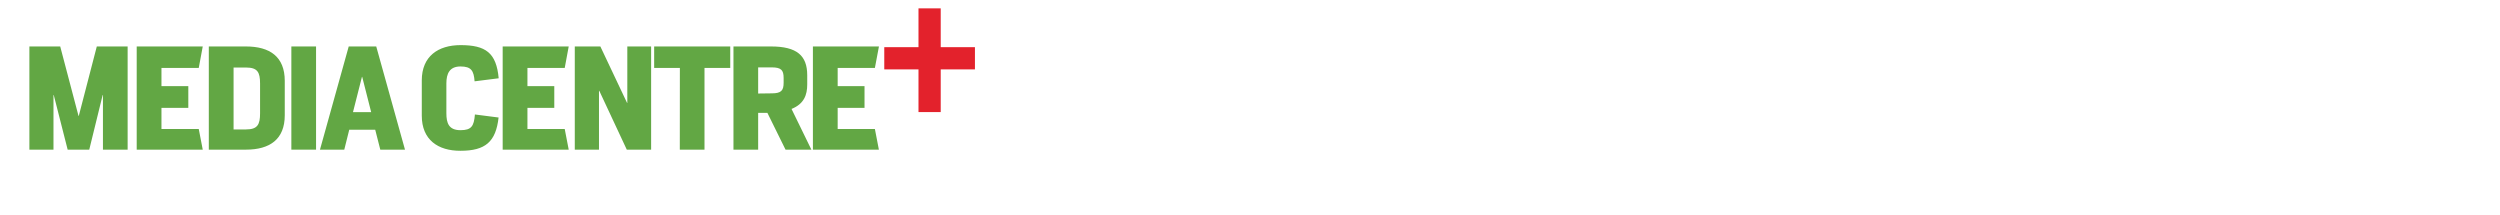
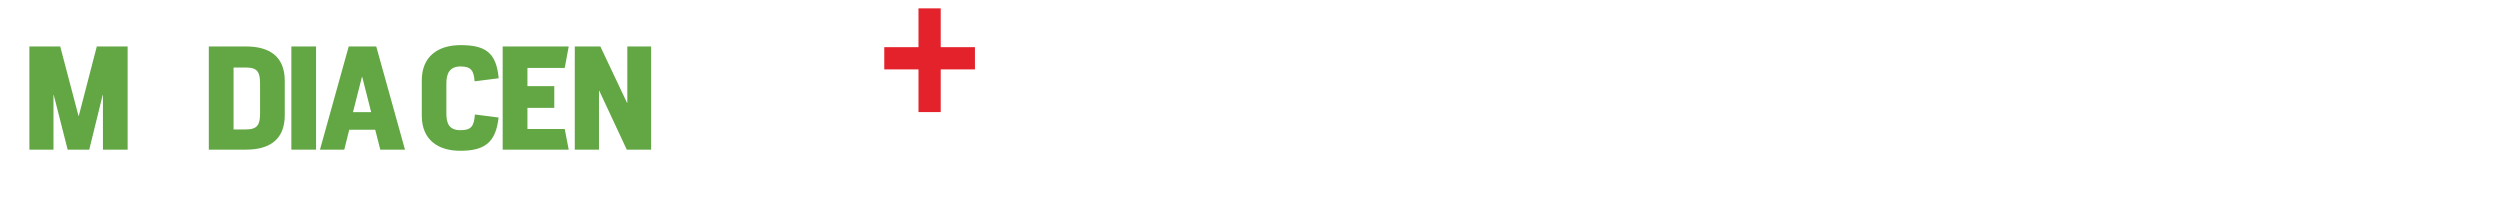
<svg xmlns="http://www.w3.org/2000/svg" viewBox="0 0 708.66 60.94">
  <defs>
    <style>.a{fill:#e3222c;fill-rule:evenodd;}.b{fill:#62a744;}</style>
  </defs>
  <polygon class="a" points="250.66 13.37 250.66 19.67 260.36 19.67 260.36 31.77 266.66 31.77 266.66 19.67 276.36 19.67 276.36 13.37 266.66 13.37 266.66 2.37 260.36 2.37 260.36 13.37 250.66 13.37" />
-   <path class="b" d="M8.33,13.17h8.74l5.19,19.7h.07l5.11-19.7h8.74V42.42h-7V26.94h-.08L25.3,42.42H19.18L15.24,26.94h-.08V42.42H8.33Z" />
-   <path class="b" d="M38.75,13.17H57.47l-1.13,6.09H45.77v5.15h7.61v6.16H45.77v6H56.34l1.13,5.85H38.75Z" />
+   <path class="b" d="M8.33,13.17h8.74l5.19,19.7h.07l5.11-19.7h8.74V42.42h-7V26.94h-.08L25.3,42.42H19.18L15.24,26.94h-.08V42.42H8.33" />
  <path class="b" d="M59.19,13.17H69.72c6.75,0,11,2.89,11,9.75v9.75c0,6.83-4.25,9.75-11,9.75H59.19ZM69.72,36.69c3.27,0,4-1.36,4-4.56V23.66c0-3.23-.75-4.52-4-4.52H66.21V36.69Z" />
  <path class="b" d="M82.59,13.17h7V42.42h-7Z" />
  <path class="b" d="M98.85,13.17h7.8l8.15,29.25h-7l-1.44-5.65H99l-1.41,5.65H90.7Zm6.36,18.61-2.54-10h-.07l-2.54,10Z" />
  <path class="b" d="M119.56,32.79v-10c0-6.87,4.68-10,11-10,7.09,0,10.14,2.15,10.8,9.4l-6.83.86c-.23-3-.93-4.21-4-4.21s-4,2-4,4.79v8.47c0,2.77.66,4.8,4,4.8,3.08,0,3.82-1.1,4.09-4.45l6.71.86c-.78,6.9-3.74,9.43-10.8,9.43C124.16,42.77,119.56,39.62,119.56,32.79Z" />
  <path class="b" d="M142.49,13.17h18.72l-1.13,6.09H149.51v5.15h7.61v6.16h-7.61v6h10.57l1.13,5.85H142.49Z" />
  <path class="b" d="M162.93,13.17h7.25l7.57,16h.07v-16h6.75V42.42h-6.9l-7.8-16.69h-.08V42.42h-6.86Z" />
-   <path class="b" d="M192.72,19.26h-7.29V13.17H207v6.09h-7.3V42.42h-7Z" />
-   <path class="b" d="M217.53,32h-2.62V42.42h-7V13.17h10.65c7.37,0,10.26,2.62,10.26,8.15v2.62c0,2.92-.86,5.5-4.45,6.94L230,42.42h-7.33Zm1.24-5.54c2.66,0,3.36-.78,3.36-3V22.1c0-2.22-.7-3-3.36-3h-3.86v7.41Z" />
-   <path class="b" d="M230.43,13.17h18.72L248,19.26H237.45v5.15h7.61v6.16h-7.61v6H248l1.13,5.85H230.43Z" />
</svg>